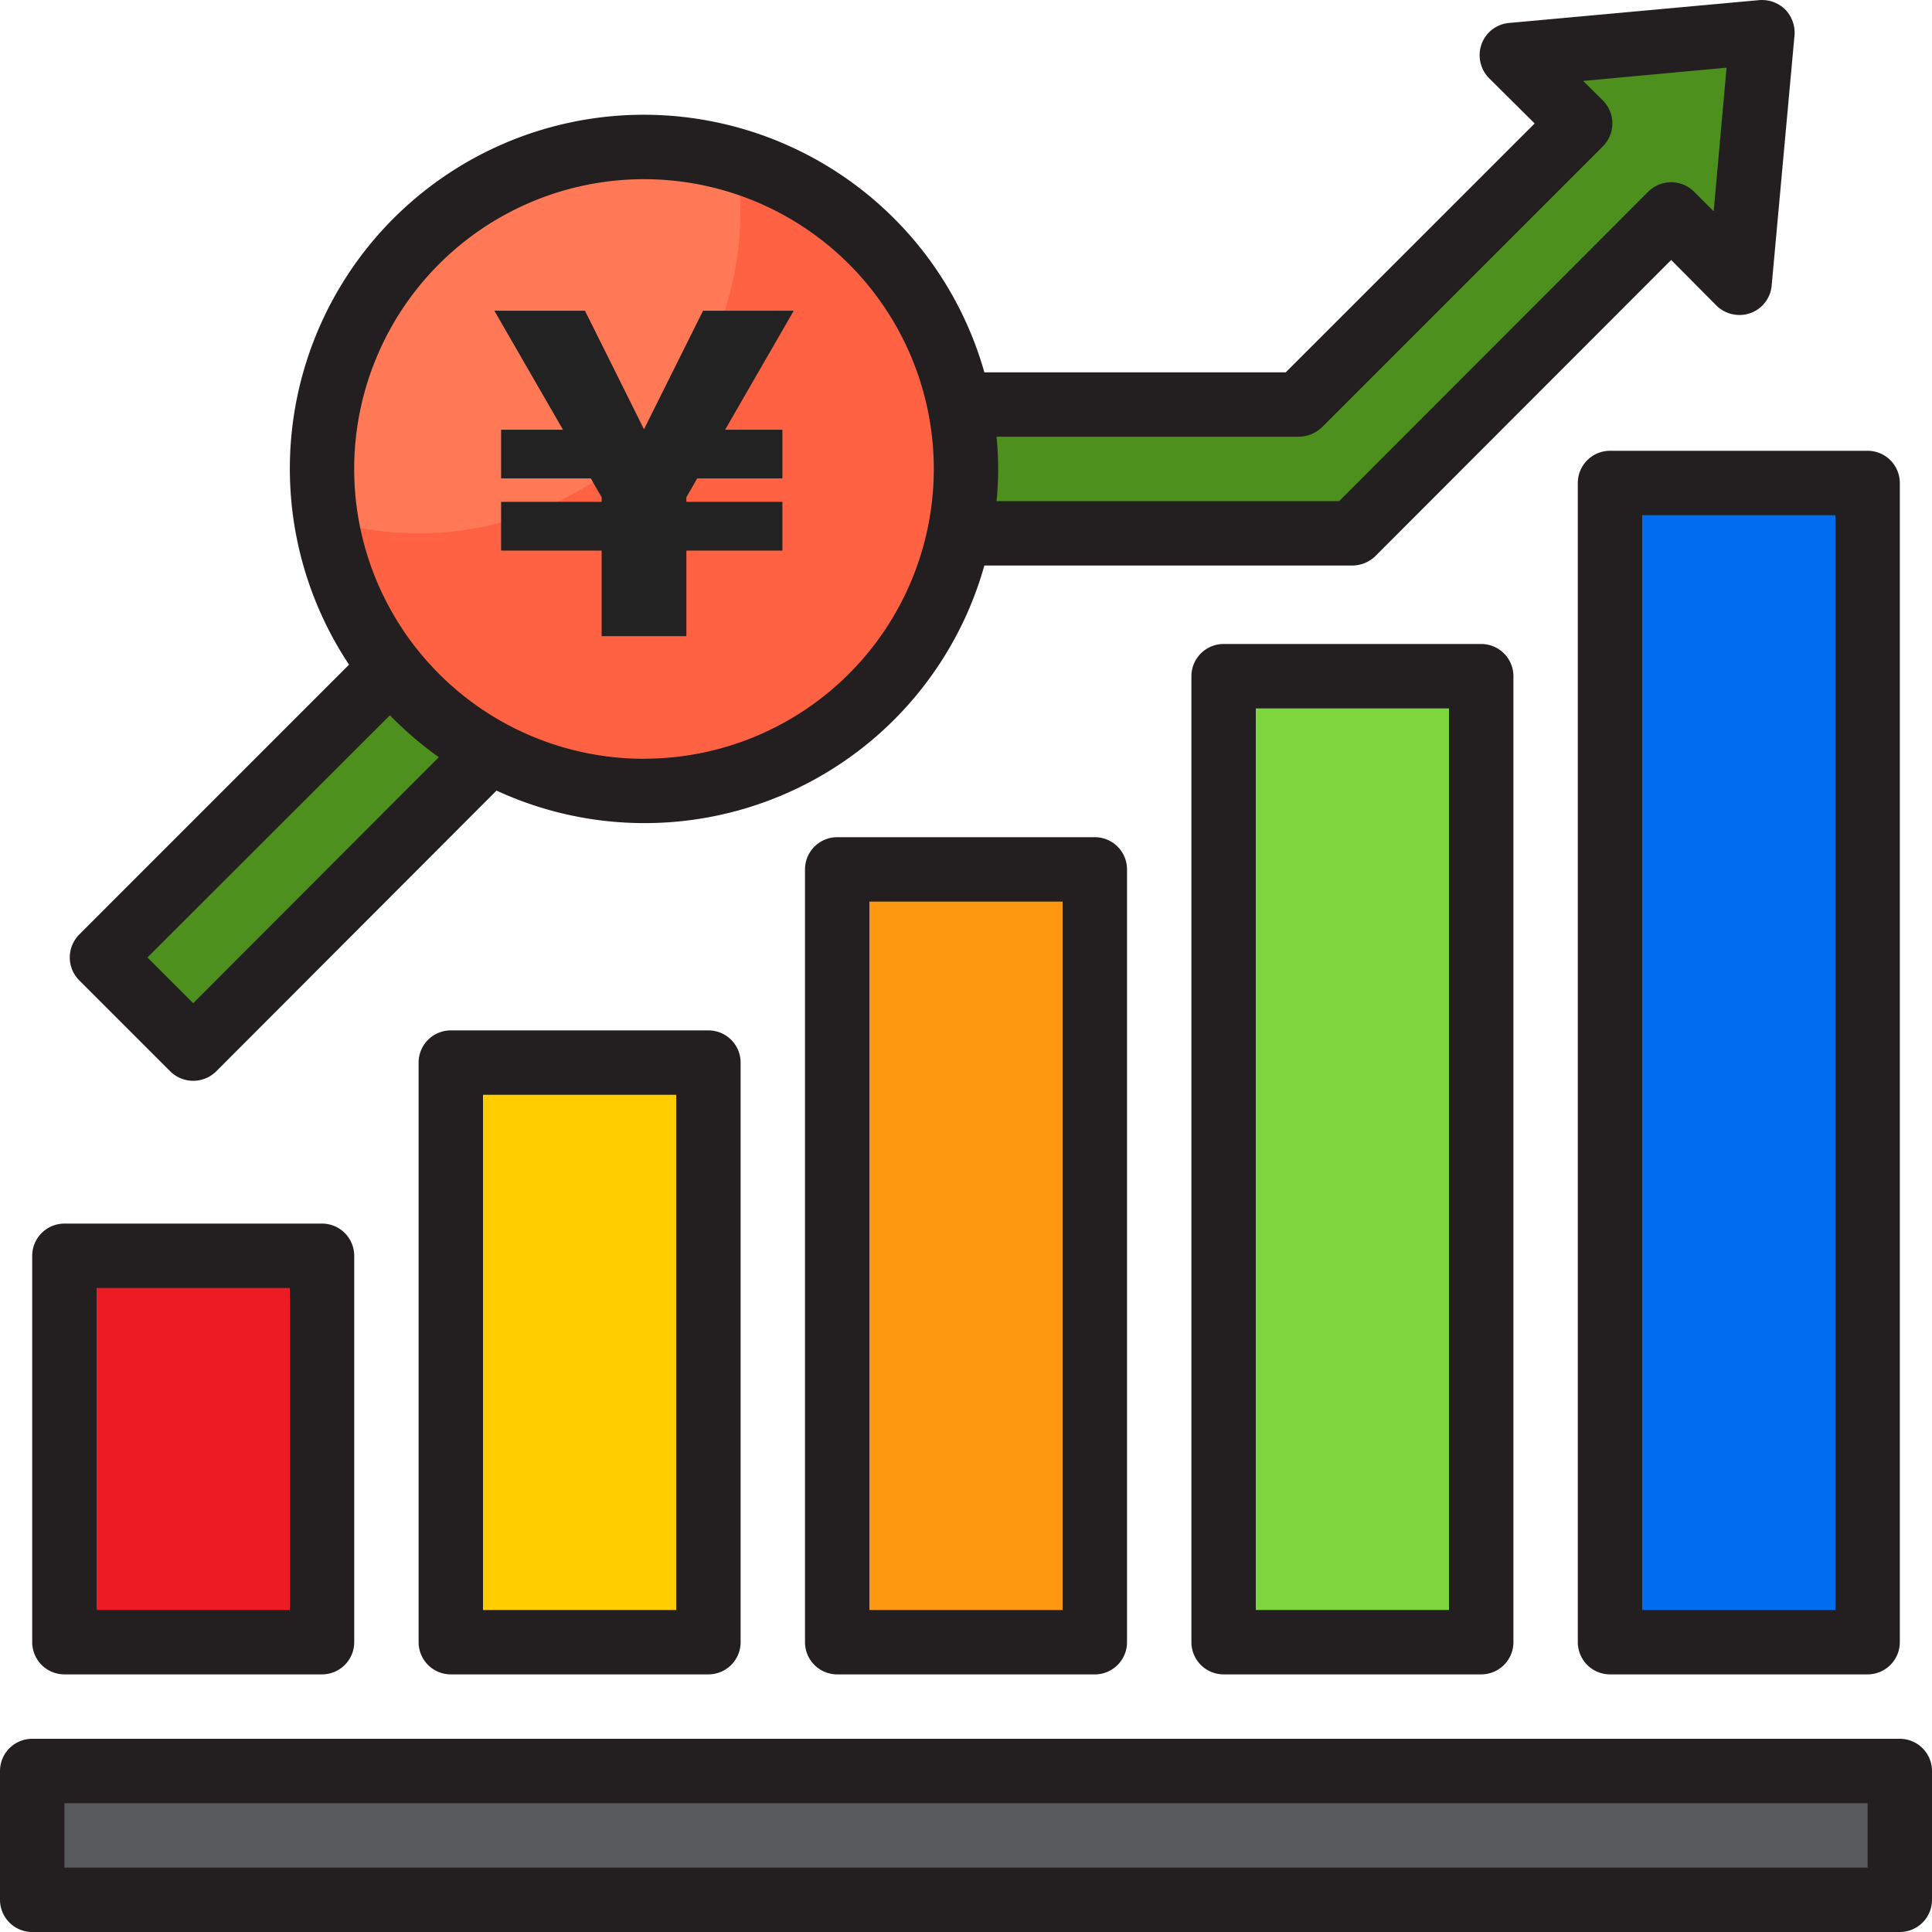
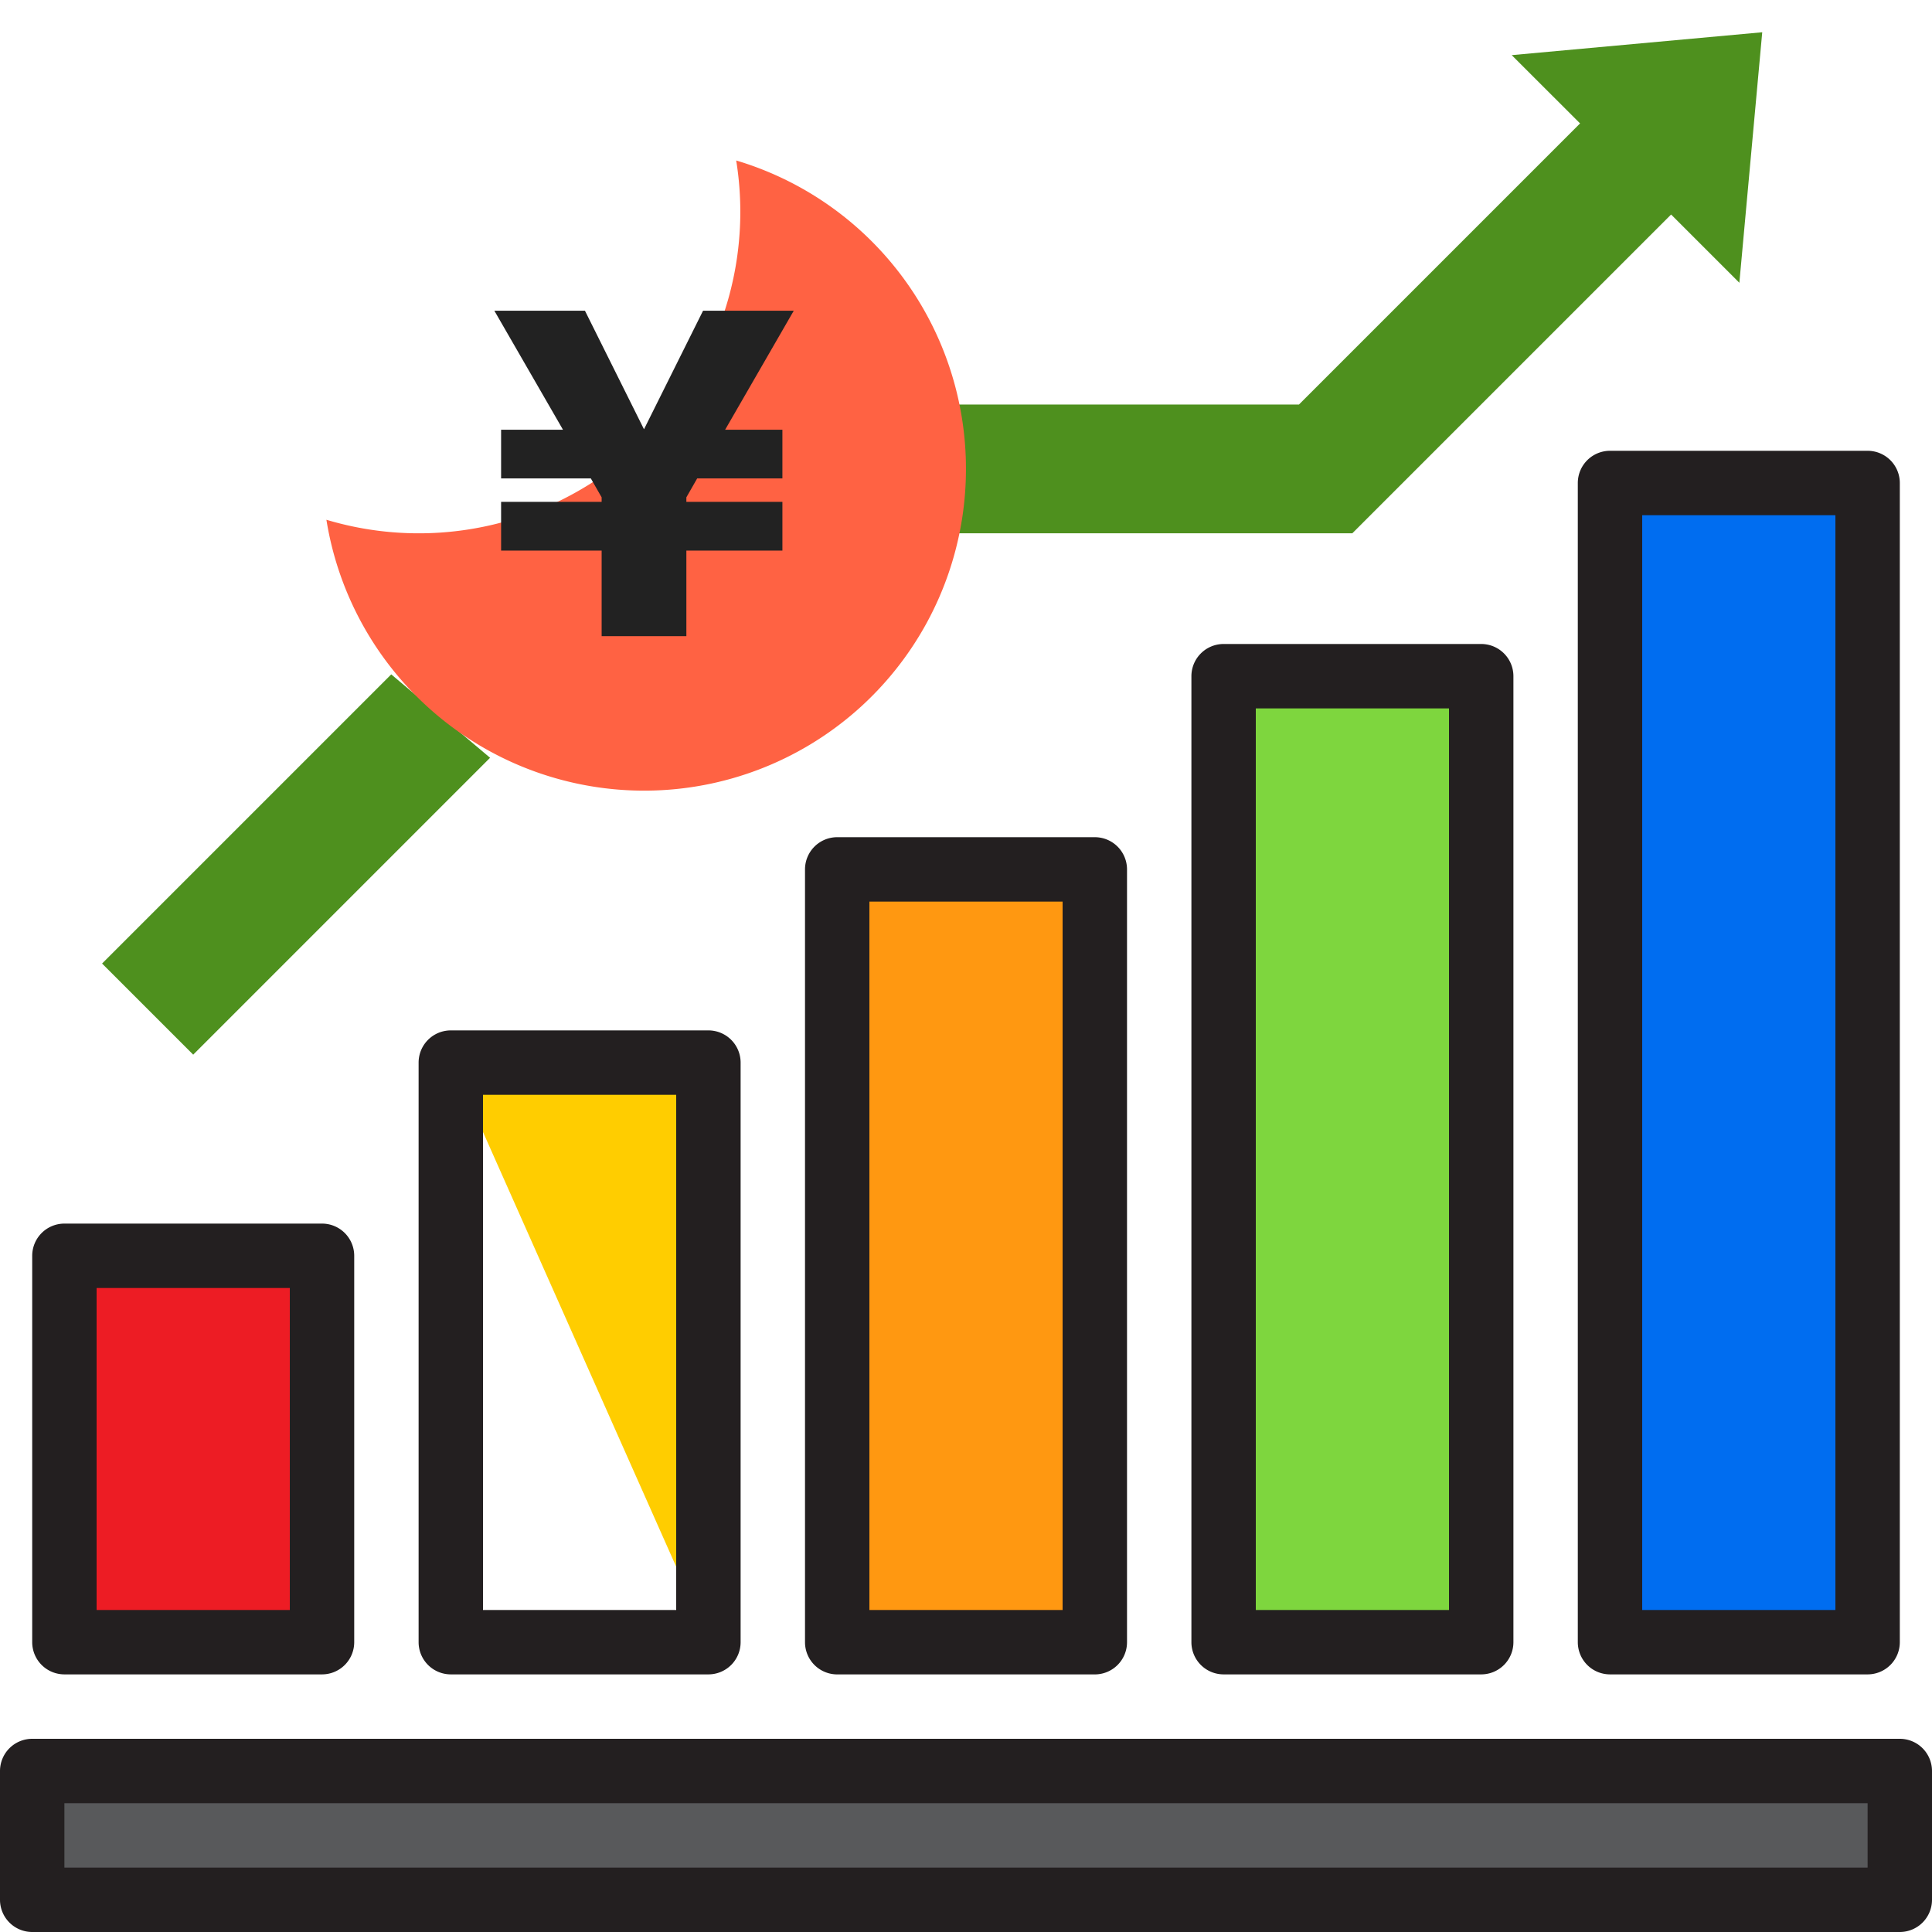
<svg xmlns="http://www.w3.org/2000/svg" width="76" height="76" viewBox="0 0 76 76">
  <path data-name="패스 24930" d="M16.545 23.19 5.17 34.565l3.585 3.585 11.678-11.679z" transform="translate(-1.155 3.338)" style="fill:#4e901e" />
  <path data-name="패스 24931" d="M30 18.083h15.631L56.689 7.025 54 4.339l9.855-.9-.9 9.855-2.685-2.685-12.54 12.54H30z" transform="translate(5.467 -2.17)" style="fill:#4e901e" />
  <path data-name="패스 24932" d="M52 17h10.133v45.6H52z" transform="translate(11.333 1.789)" style="fill:#006df0" />
  <path data-name="패스 24933" d="M40 23h10.133v38H40z" transform="translate(8.133 3.431)" style="fill:#7ed63e" />
  <path data-name="패스 24934" d="M28 29h10.133v30.4H28z" transform="translate(4.933 5.06)" style="fill:#ff9811" />
-   <path data-name="패스 24935" d="M16 35h10.133v22.8H16z" transform="translate(1.733 6.68)" style="fill:#ffcd00" />
+   <path data-name="패스 24935" d="M16 35h10.133v22.8z" transform="translate(1.733 6.68)" style="fill:#ffcd00" />
  <path data-name="패스 24936" d="M4 41h10.133v15.2H4z" transform="translate(-1.467 8.295)" style="fill:#ed1c24" />
  <path data-name="패스 24937" d="M3 57h73.467v5.067H3z" transform="translate(-1.733 12.667)" style="fill:#58595b" />
-   <circle data-name="타원 1315" cx="12.667" cy="12.667" transform="translate(12.667 5.78)" style="fill:#ff7956" r="12.667" />
  <path data-name="패스 24938" d="M28.257 7.421a12.648 12.648 0 0 1-16.12 14.133 12.659 12.659 0 1 0 16.12-14.133z" transform="translate(.703 -1.108)" style="fill:#ff6243" />
  <g data-name="그룹 41222">
    <path data-name="패스 24939" d="M62.4 64.133H52.267A1.267 1.267 0 0 1 51 62.867v-45.6A1.267 1.267 0 0 1 52.267 16H62.4a1.267 1.267 0 0 1 1.267 1.267v45.6a1.267 1.267 0 0 1-1.267 1.266zM53.533 61.6h7.6V18.533h-7.6z" transform="translate(11.067 1.733)" style="fill:#231f20" />
    <path data-name="패스 24940" d="M50.4 62.533H40.267A1.267 1.267 0 0 1 39 61.267v-38A1.267 1.267 0 0 1 40.267 22H50.4a1.267 1.267 0 0 1 1.267 1.267v38a1.267 1.267 0 0 1-1.267 1.266zM41.533 60h7.6V24.533h-7.6z" transform="translate(7.867 3.333)" style="fill:#231f20" />
    <path data-name="패스 24941" d="M26.4 59.333H16.267A1.267 1.267 0 0 1 15 58.067v-22.8A1.267 1.267 0 0 1 16.267 34H26.4a1.267 1.267 0 0 1 1.267 1.267v22.8a1.267 1.267 0 0 1-1.267 1.266zM17.533 56.8h7.6V36.533h-7.6z" transform="translate(1.467 6.533)" style="fill:#231f20" />
    <path data-name="패스 24942" d="M14.4 57.733H4.267A1.267 1.267 0 0 1 3 56.467v-15.2A1.267 1.267 0 0 1 4.267 40H14.4a1.267 1.267 0 0 1 1.267 1.267v15.2a1.267 1.267 0 0 1-1.267 1.266zM5.533 55.2h7.6V42.533h-7.6z" transform="translate(-1.733 8.133)" style="fill:#231f20" />
    <path data-name="패스 24943" d="M76.733 63.6H3.267A1.267 1.267 0 0 1 2 62.333v-5.066A1.267 1.267 0 0 1 3.267 56h73.466A1.267 1.267 0 0 1 78 57.267v5.067a1.267 1.267 0 0 1-1.267 1.266zm-72.2-2.533h70.934v-2.534H4.533z" transform="translate(-2 12.4)" style="fill:#231f20" />
    <path data-name="패스 24945" d="M38.4 28H28.267A1.267 1.267 0 0 0 27 29.267v30.4a1.267 1.267 0 0 0 1.267 1.267H38.4a1.267 1.267 0 0 0 1.267-1.267v-30.4A1.267 1.267 0 0 0 38.4 28zm-1.267 30.4h-7.6V30.533h7.6z" transform="translate(4.667 4.933)" style="fill:#231f20" />
-     <path data-name="패스 24946" d="M71.646 2.808a1.314 1.314 0 0 0-1.013-.367l-9.855.9a1.267 1.267 0 0 0-1.077.836 1.293 1.293 0 0 0 .291 1.33l1.8 1.786L52 17.083H40.144a13.923 13.923 0 1 0-24.991 11.5L4.538 39.2a1.277 1.277 0 0 0 0 1.8l3.585 3.585a1.284 1.284 0 0 0 1.8 0l11.031-11.048a13.885 13.885 0 0 0 19.19-8.854h14.478a1.308 1.308 0 0 0 .9-.367l11.64-11.653 1.786 1.8a1.293 1.293 0 0 0 1.33.291 1.267 1.267 0 0 0 .836-1.077l.9-9.855a1.314 1.314 0 0 0-.367-1.013zM9.022 41.9l-1.8-1.8 9.538-9.525a14.06 14.06 0 0 0 1.925 1.647zm17.733-9.614a11.4 11.4 0 1 1 11.4-11.4 11.4 11.4 0 0 1-11.4 11.397zM68.834 10.75l-.773-.773a1.277 1.277 0 0 0-1.8 0L54.1 22.15H40.625c.038-.418.063-.836.063-1.267s-.025-.849-.063-1.267h11.894a1.333 1.333 0 0 0 .9-.367L64.477 8.191a1.277 1.277 0 0 0 0-1.8L63.7 5.62l5.641-.52z" transform="translate(-1.422 -2.437)" style="fill:#231f20" />
    <path data-name="패스 24947" d="M6.684 0v-1.917H2.906v-.177l.426-.745h3.352v-1.915H4.431l2.7-4.682H3.563L1.239-4.772l-2.323-4.664h-3.564l2.7 4.682h-2.434v1.915h3.529l.426.745v.177h-3.955V0h3.955v3.367h3.333V0z" transform="translate(24.094 21.658)" style="fill:#222" />
  </g>
</svg>